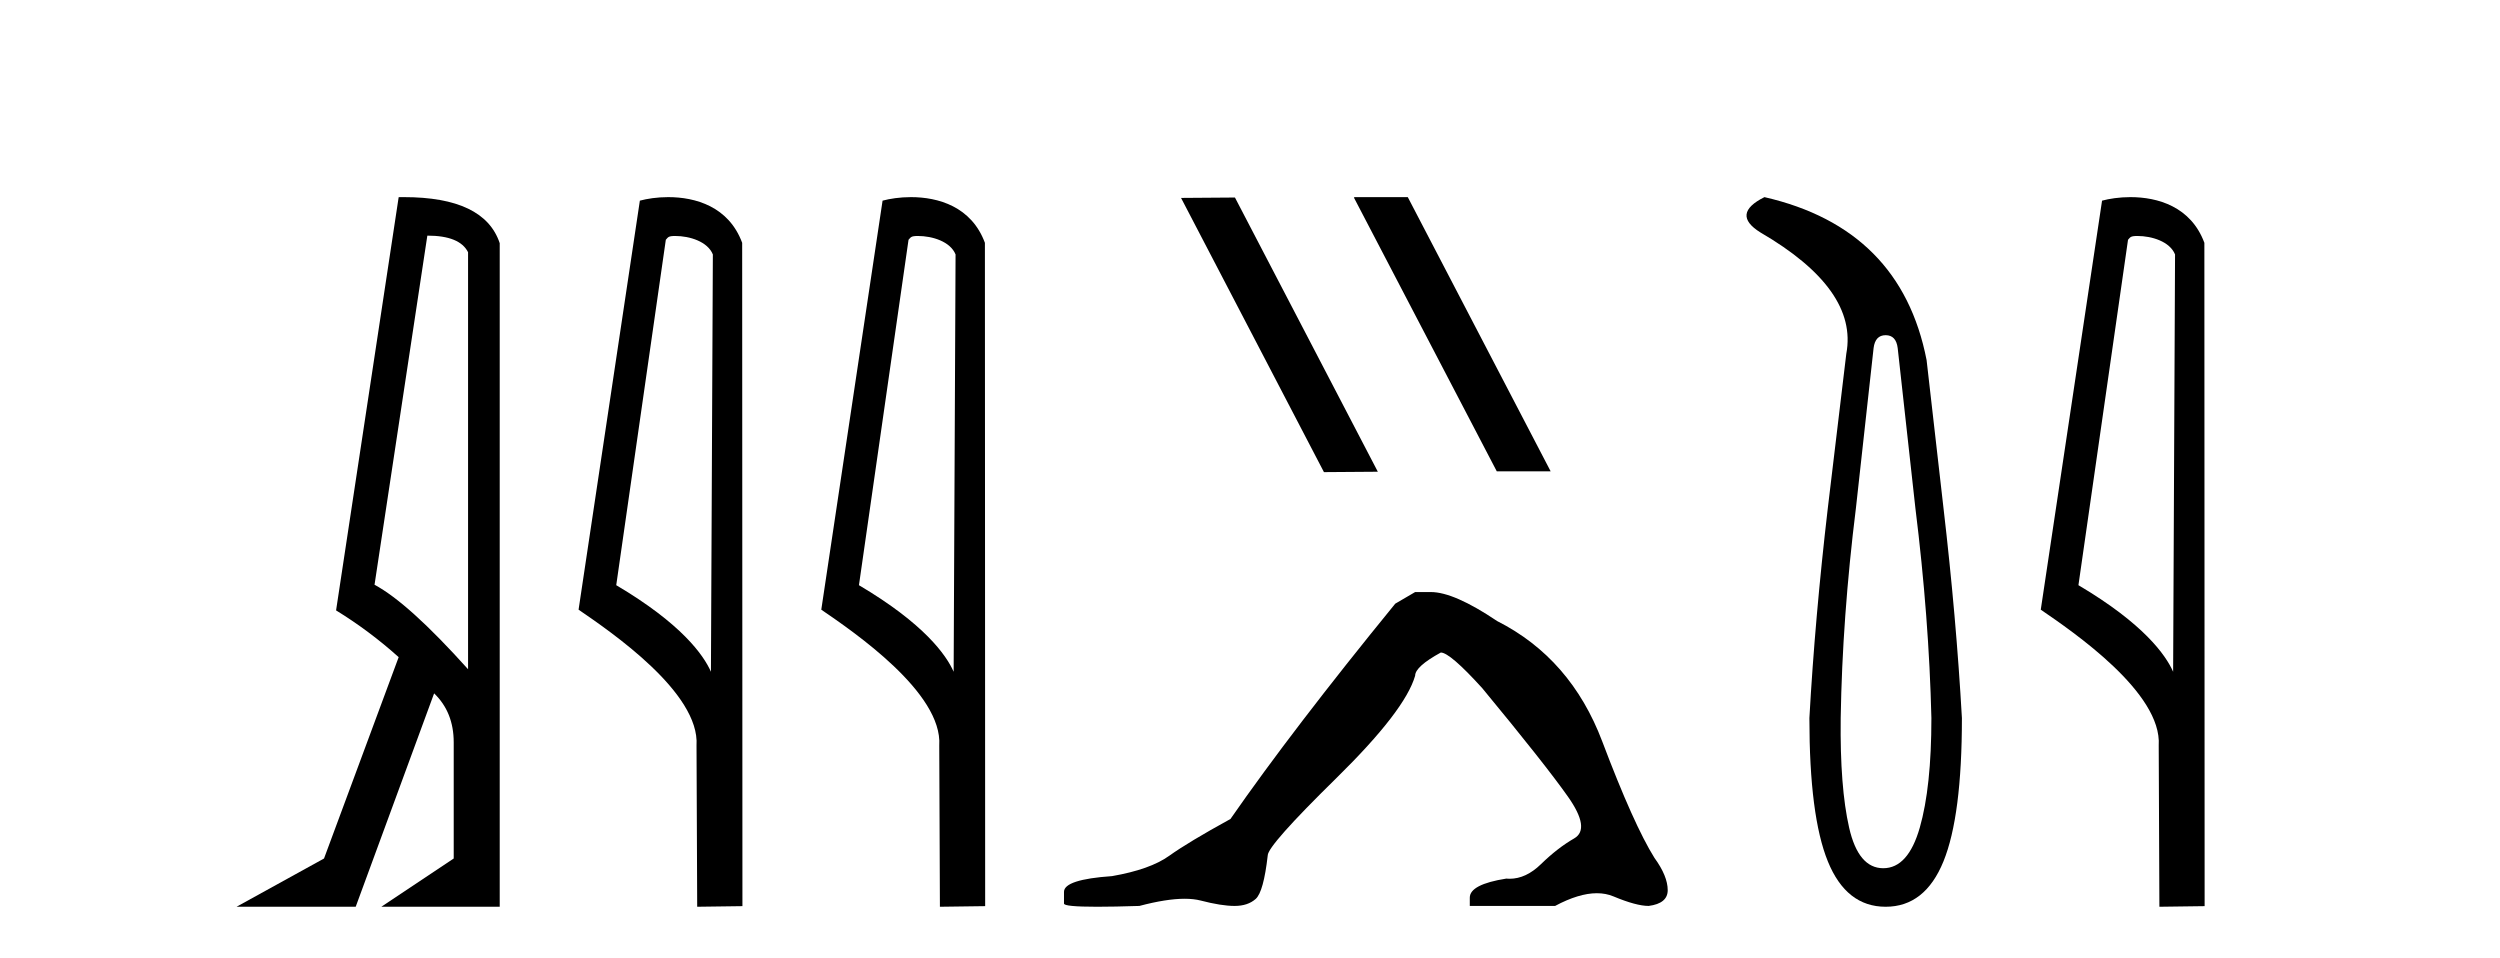
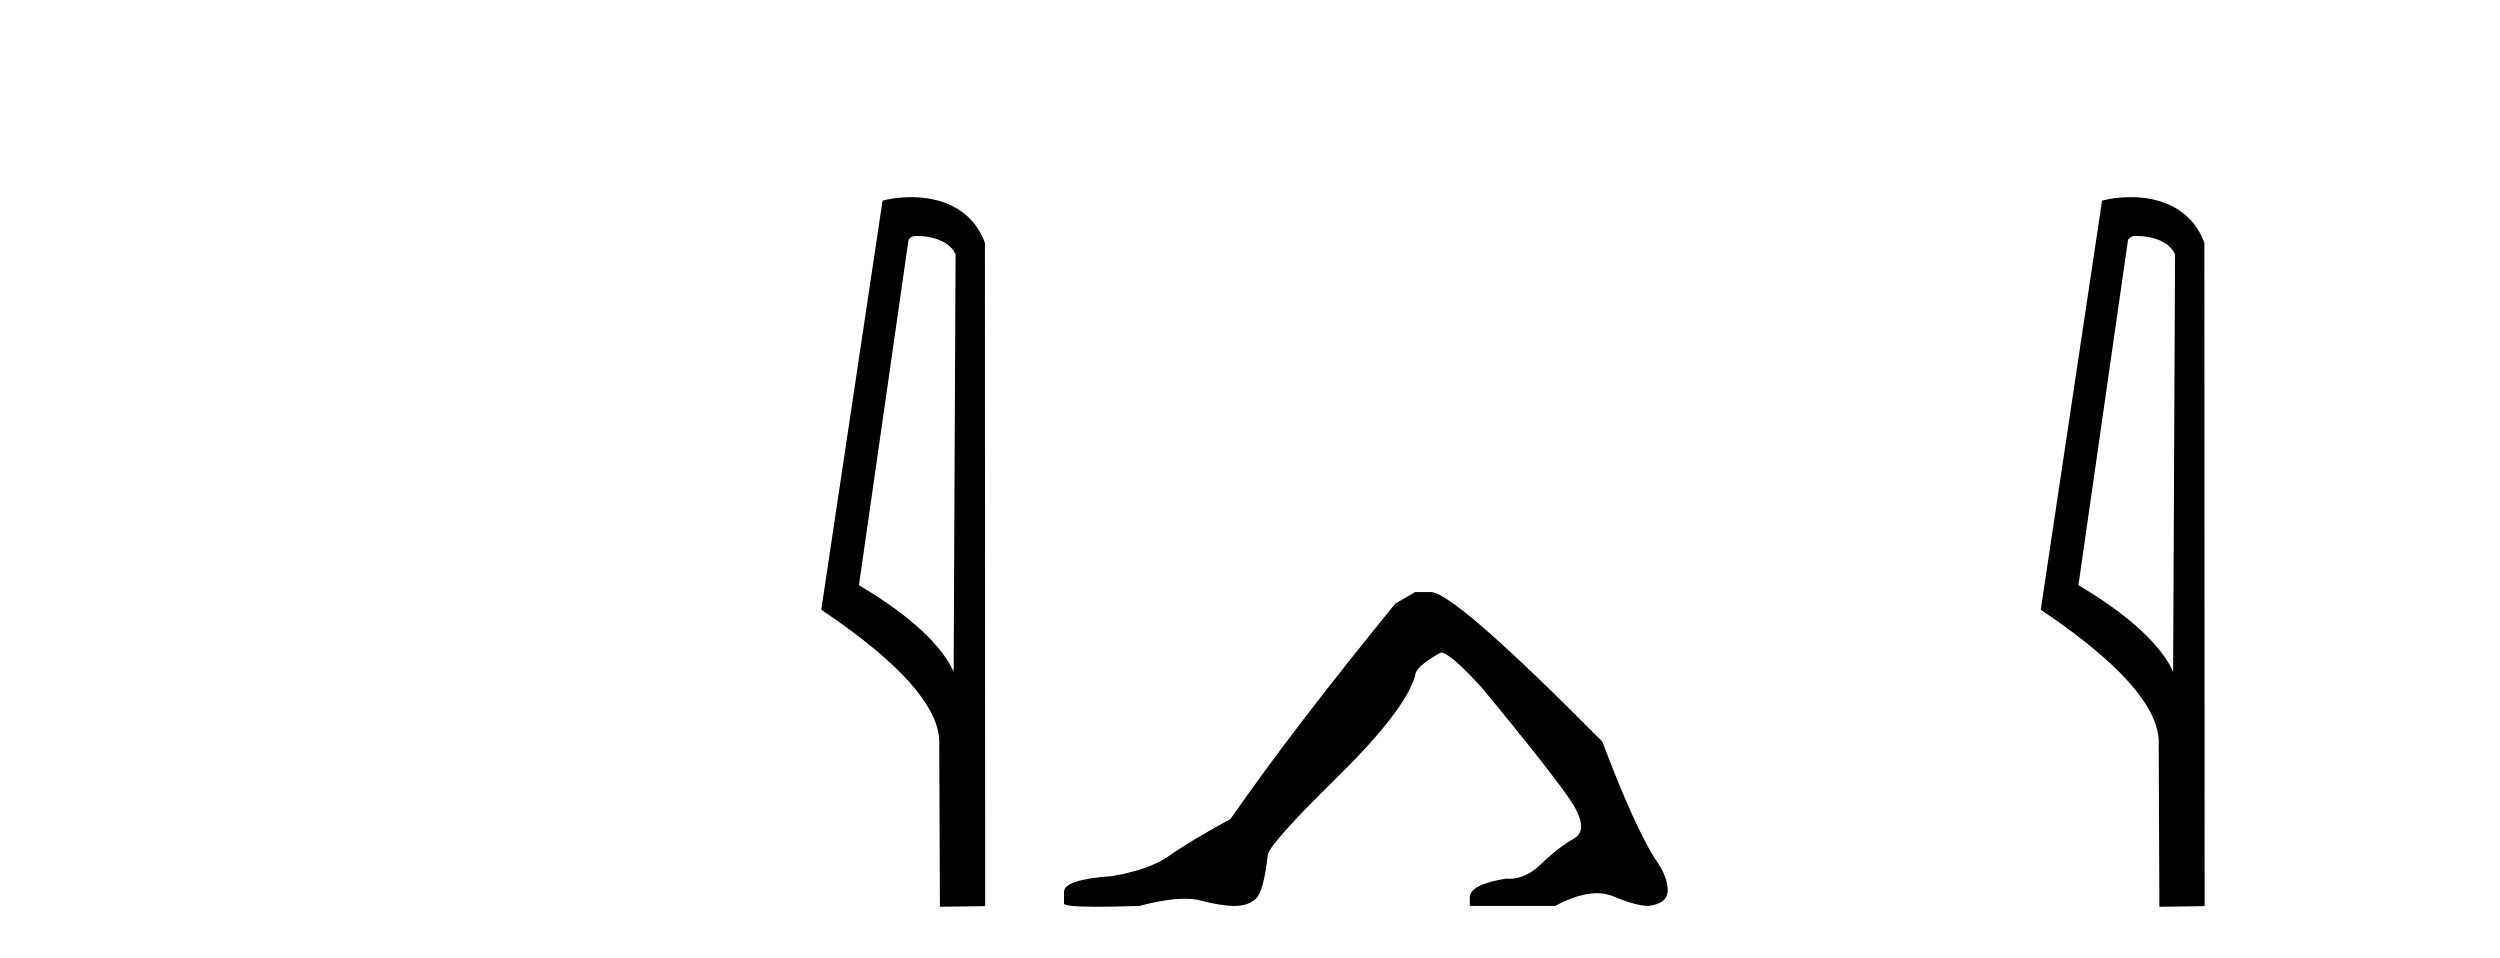
<svg xmlns="http://www.w3.org/2000/svg" width="107.0" height="41.0">
-   <path d="M 18.29 10.085 Q 19.677 10.085 20.033 10.795 L 20.033 28.643 Q 17.483 25.803 16.03 25.028 L 18.29 10.085 ZM 17.285 8.437 Q 17.175 8.437 17.063 8.439 L 14.384 26.125 Q 15.805 26.997 17.063 28.126 L 13.868 36.744 L 10.124 38.809 L 15.224 38.809 L 18.58 29.676 Q 19.419 30.482 19.419 31.773 L 19.419 36.744 L 16.321 38.809 L 21.388 38.809 L 21.388 10.408 Q 20.731 8.437 17.285 8.437 Z" style="fill:#000000;stroke:none" />
-   <path d="M 28.898 10.1 C 29.522 10.1 30.287 10.34 30.51 10.89 L 30.428 28.751 L 30.428 28.751 C 30.111 28.034 29.17 26.699 26.375 25.046 L 28.497 10.263 C 28.596 10.157 28.594 10.1 28.898 10.1 ZM 30.428 28.751 L 30.428 28.751 C 30.428 28.751 30.428 28.751 30.428 28.751 L 30.428 28.751 L 30.428 28.751 ZM 28.601 8.437 C 28.123 8.437 27.691 8.505 27.386 8.588 L 24.763 26.094 C 26.15 27.044 29.963 29.648 29.811 31.91 L 29.84 38.809 L 31.776 38.783 L 31.765 10.393 C 31.19 8.837 29.759 8.437 28.601 8.437 Z" style="fill:#000000;stroke:none" />
  <path d="M 39.286 10.1 C 39.911 10.1 40.675 10.34 40.898 10.89 L 40.816 28.751 L 40.816 28.751 C 40.499 28.034 39.558 26.699 36.763 25.046 L 38.885 10.263 C 38.985 10.157 38.982 10.1 39.286 10.1 ZM 40.816 28.751 L 40.816 28.751 C 40.816 28.751 40.816 28.751 40.816 28.751 L 40.816 28.751 L 40.816 28.751 ZM 38.989 8.437 C 38.511 8.437 38.08 8.505 37.774 8.588 L 35.151 26.094 C 36.539 27.044 40.352 29.648 40.2 31.91 L 40.228 38.809 L 42.165 38.783 L 42.154 10.393 C 41.578 8.837 40.147 8.437 38.989 8.437 Z" style="fill:#000000;stroke:none" />
-   <path d="M 57.981 8.437 L 57.946 8.454 L 64.062 20.173 L 66.368 20.173 L 60.253 8.437 ZM 52.856 8.454 L 50.549 8.471 L 56.665 20.207 L 58.971 20.19 L 52.856 8.454 Z" style="fill:#000000;stroke:none" />
-   <path d="M 60.568 25.34 L 59.717 25.837 Q 55.322 31.224 52.664 35.052 Q 50.856 36.045 50.041 36.629 Q 49.226 37.214 47.595 37.498 Q 45.539 37.64 45.539 38.171 L 45.539 38.207 L 45.539 38.668 Q 45.516 38.809 46.957 38.809 Q 47.678 38.809 48.765 38.774 Q 49.923 38.467 50.702 38.467 Q 51.092 38.467 51.388 38.543 Q 52.274 38.774 52.841 38.774 Q 53.408 38.774 53.745 38.473 Q 54.081 38.171 54.259 36.612 Q 54.259 36.186 57.201 33.298 Q 60.142 30.409 60.568 28.92 Q 60.568 28.53 61.667 27.928 Q 62.056 27.928 63.439 29.452 Q 66.133 32.713 67.107 34.095 Q 68.082 35.478 67.373 35.885 Q 66.664 36.293 65.955 36.984 Q 65.312 37.611 64.611 37.611 Q 64.539 37.611 64.467 37.604 Q 62.907 37.852 62.907 38.419 L 62.907 38.774 L 66.558 38.774 Q 67.574 38.23 68.346 38.23 Q 68.732 38.23 69.057 38.366 Q 70.032 38.774 70.563 38.774 Q 71.378 38.668 71.378 38.1 Q 71.378 37.498 70.811 36.718 Q 69.925 35.3 68.578 31.738 Q 67.231 28.176 64.077 26.581 Q 62.234 25.34 61.241 25.34 Z" style="fill:#000000;stroke:none" />
-   <path d="M 80.706 14.346 Q 81.152 14.346 81.221 14.896 L 81.977 21.733 Q 82.561 26.44 82.664 30.735 Q 82.664 33.69 82.166 35.425 Q 81.668 37.16 80.603 37.16 Q 79.538 37.16 79.143 35.425 Q 78.747 33.69 78.782 30.735 Q 78.85 26.44 79.435 21.733 L 80.19 14.896 Q 80.259 14.346 80.706 14.346 ZM 75.518 8.437 Q 74.075 9.158 75.346 9.949 Q 79.538 12.388 79.022 15.137 L 78.232 21.733 Q 77.682 26.44 77.442 30.735 Q 77.442 34.927 78.232 36.868 Q 79.022 38.809 80.706 38.809 Q 82.389 38.809 83.18 36.868 Q 83.97 34.927 83.97 30.735 Q 83.729 26.44 83.18 21.733 L 82.458 15.411 Q 81.359 9.777 75.518 8.437 Z" style="fill:#000000;stroke:none" />
+   <path d="M 60.568 25.34 L 59.717 25.837 Q 55.322 31.224 52.664 35.052 Q 50.856 36.045 50.041 36.629 Q 49.226 37.214 47.595 37.498 Q 45.539 37.64 45.539 38.171 L 45.539 38.207 L 45.539 38.668 Q 45.516 38.809 46.957 38.809 Q 47.678 38.809 48.765 38.774 Q 49.923 38.467 50.702 38.467 Q 51.092 38.467 51.388 38.543 Q 52.274 38.774 52.841 38.774 Q 53.408 38.774 53.745 38.473 Q 54.081 38.171 54.259 36.612 Q 54.259 36.186 57.201 33.298 Q 60.142 30.409 60.568 28.92 Q 60.568 28.53 61.667 27.928 Q 62.056 27.928 63.439 29.452 Q 66.133 32.713 67.107 34.095 Q 68.082 35.478 67.373 35.885 Q 66.664 36.293 65.955 36.984 Q 65.312 37.611 64.611 37.611 Q 64.539 37.611 64.467 37.604 Q 62.907 37.852 62.907 38.419 L 62.907 38.774 L 66.558 38.774 Q 67.574 38.23 68.346 38.23 Q 68.732 38.23 69.057 38.366 Q 70.032 38.774 70.563 38.774 Q 71.378 38.668 71.378 38.1 Q 71.378 37.498 70.811 36.718 Q 69.925 35.3 68.578 31.738 Q 62.234 25.34 61.241 25.34 Z" style="fill:#000000;stroke:none" />
  <path d="M 91.48 10.1 C 92.104 10.1 92.869 10.34 93.092 10.89 L 93.01 28.751 L 93.01 28.751 C 92.693 28.034 91.752 26.699 88.957 25.046 L 91.079 10.263 C 91.178 10.157 91.176 10.1 91.48 10.1 ZM 93.01 28.751 L 93.01 28.751 C 93.01 28.751 93.01 28.751 93.01 28.751 L 93.01 28.751 L 93.01 28.751 ZM 91.183 8.437 C 90.705 8.437 90.273 8.505 89.968 8.588 L 87.345 26.094 C 88.732 27.044 92.545 29.648 92.393 31.91 L 92.422 38.809 L 94.358 38.783 L 94.347 10.393 C 93.771 8.837 92.34 8.437 91.183 8.437 Z" style="fill:#000000;stroke:none" />
</svg>